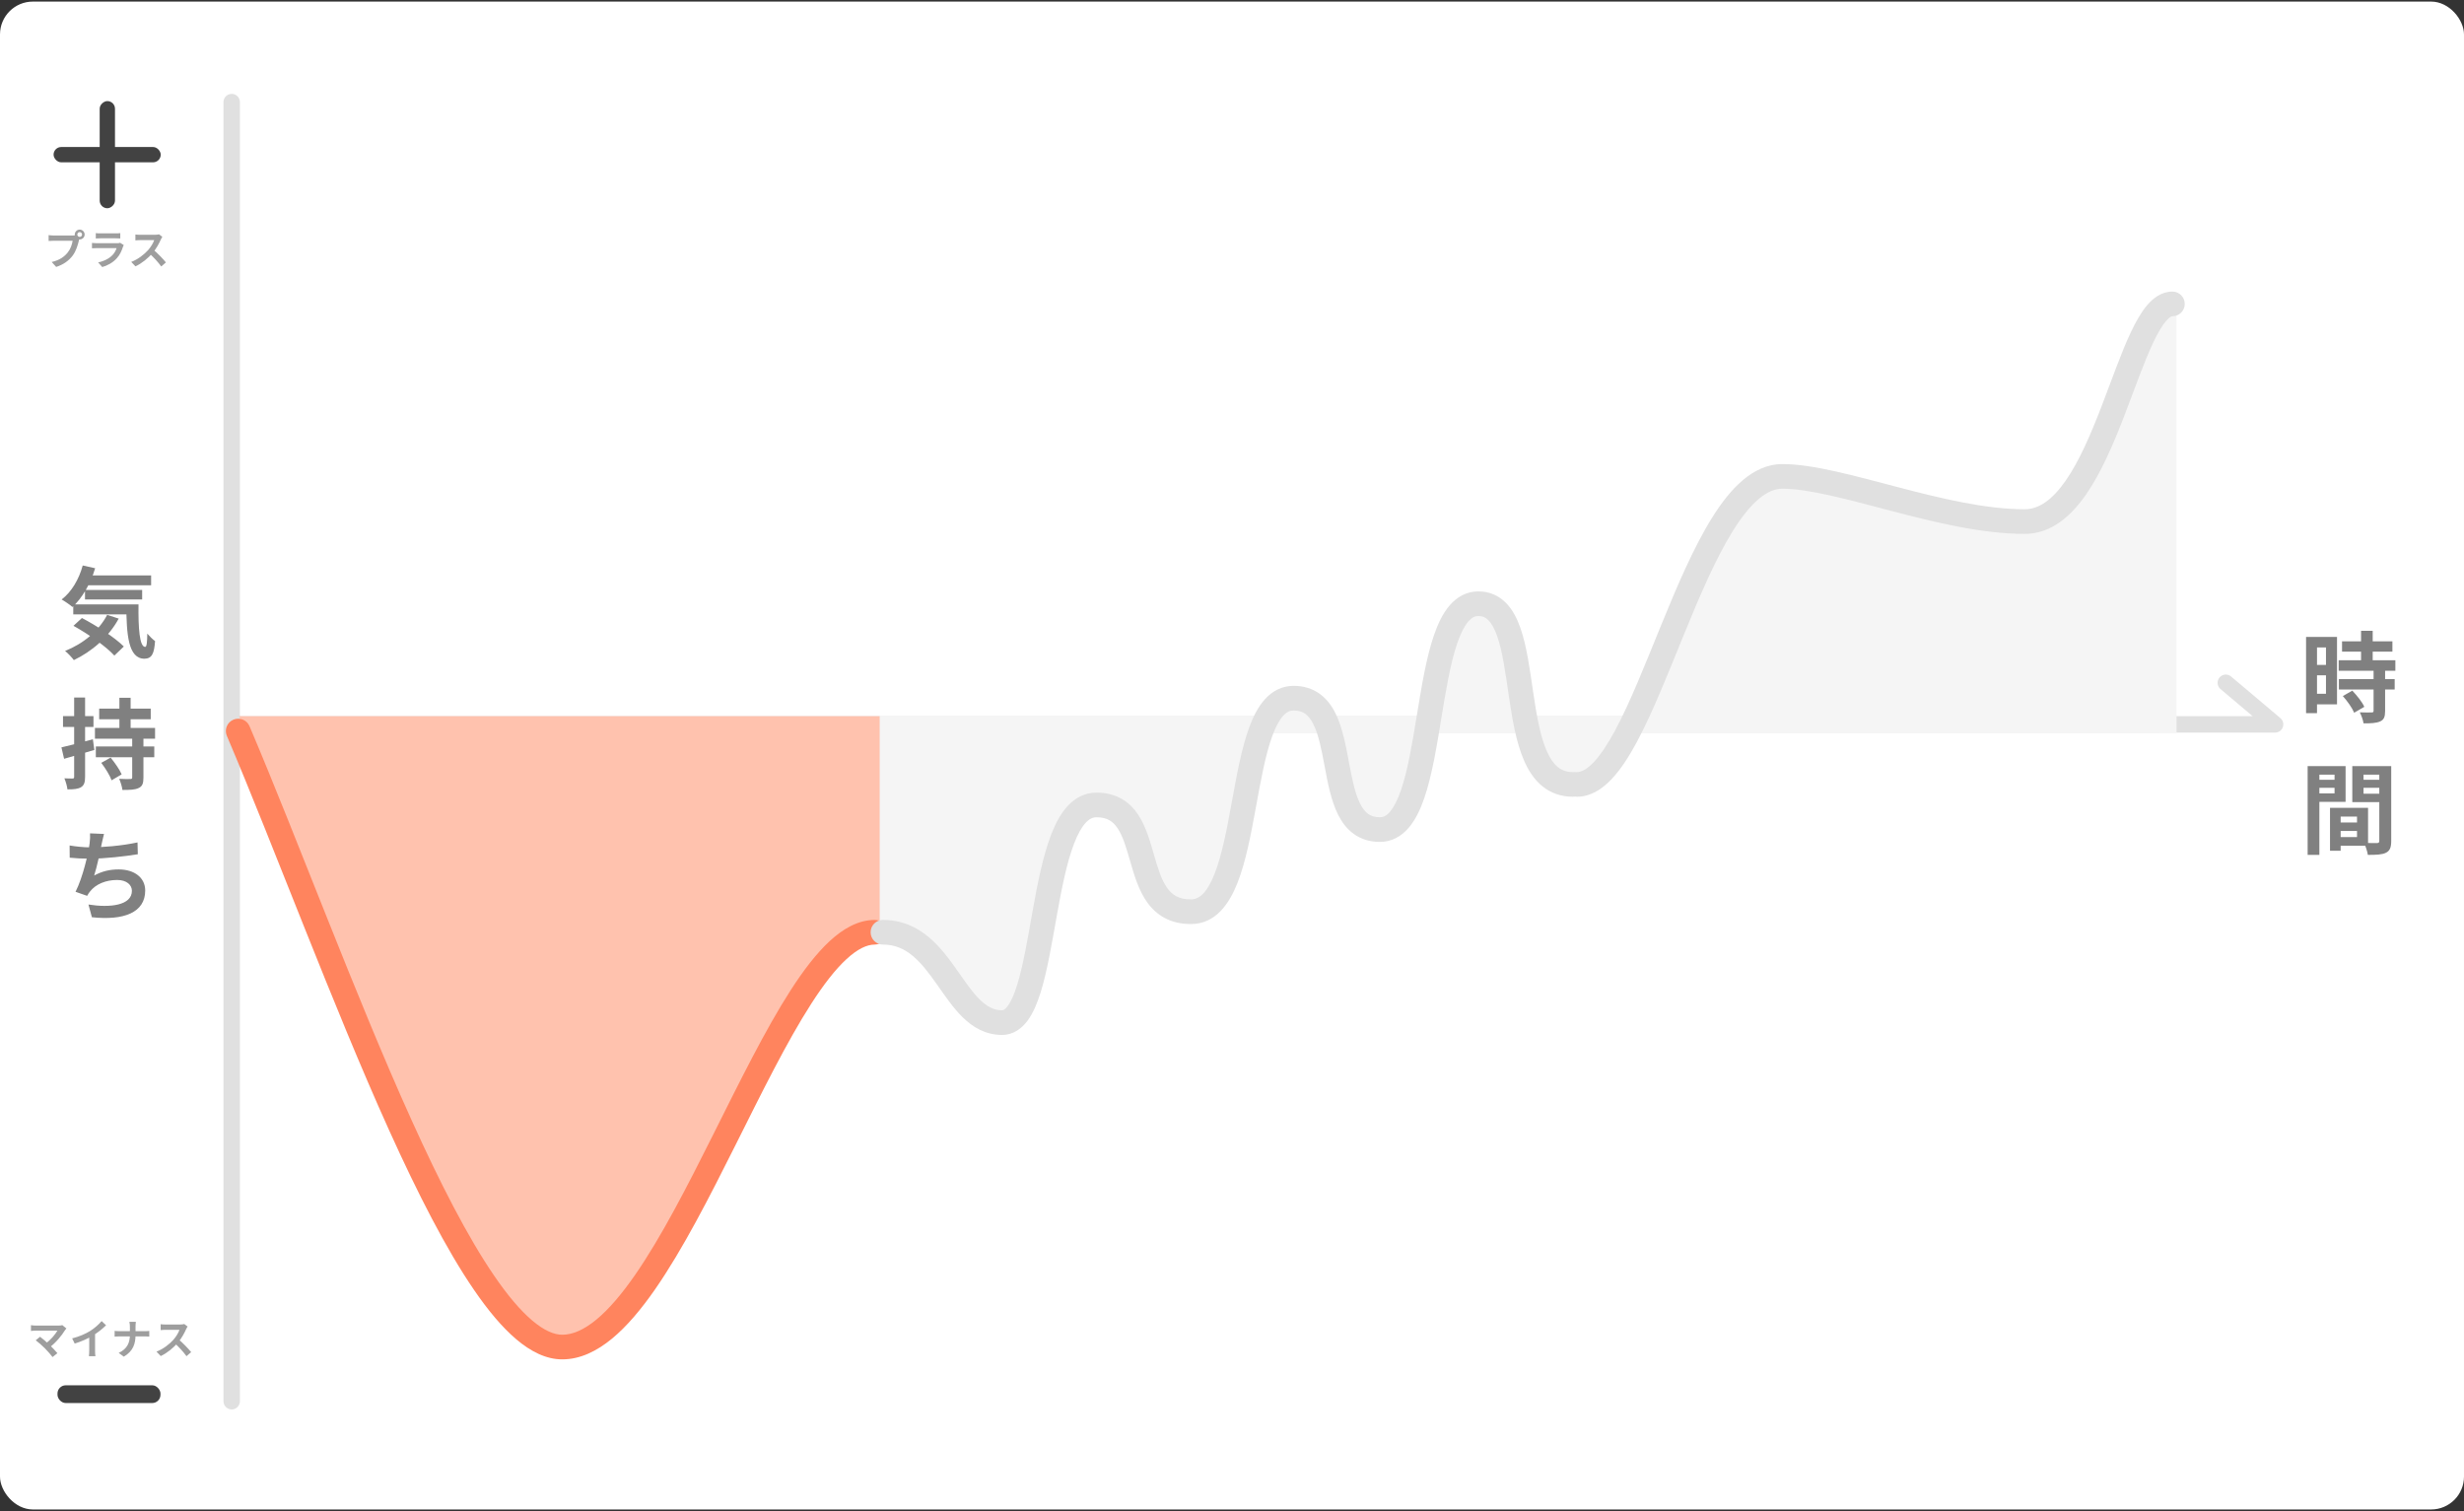
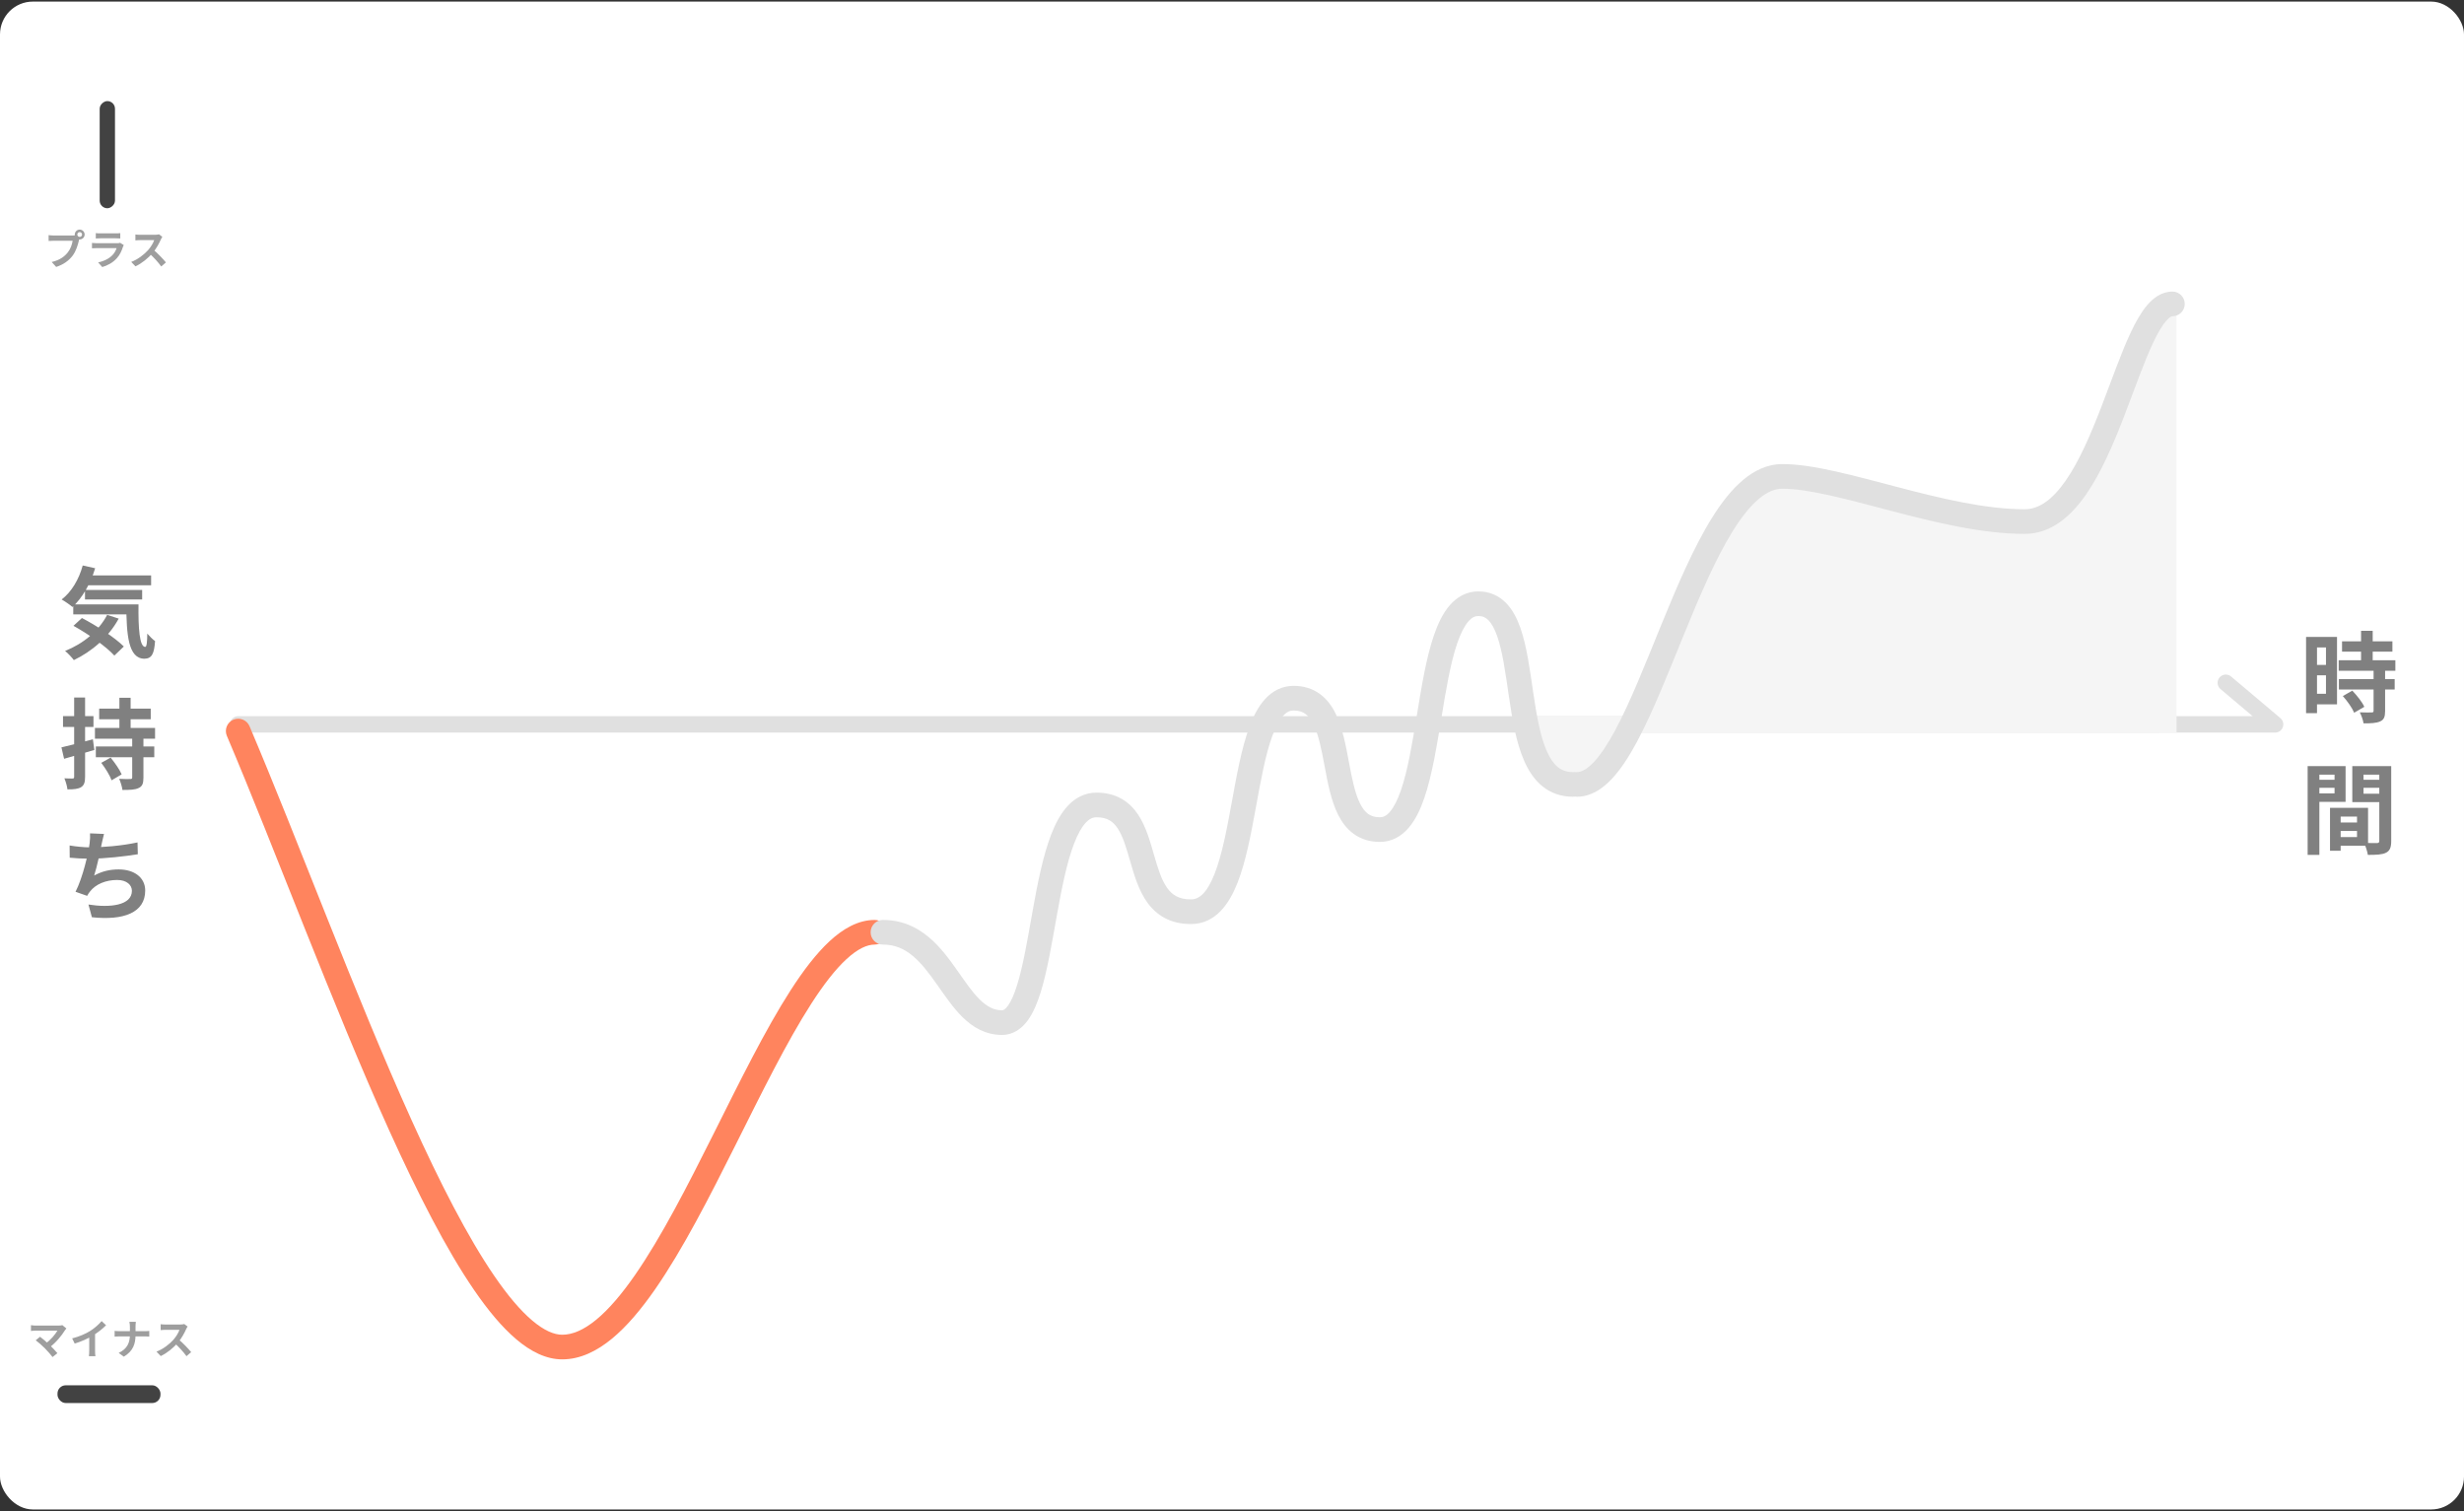
<svg xmlns="http://www.w3.org/2000/svg" width="300" height="184" viewBox="0 0 300 184" fill="none">
  <rect x="0" y="0" width="300" height="184" fill="#333333" stroke="none" />
  <rect y="0.192" width="300" height="183.582" rx="4" fill="white" />
  <path d="M29 88.192L277 88.192L271 83.128" stroke="#E0E0E0" stroke-width="2" stroke-linecap="round" stroke-linejoin="round" />
  <path d="M285.151 78.084V79.332H291.283V78.084H285.151ZM284.743 80.388V81.66H291.643V80.388H284.743ZM284.767 82.68V83.94H291.559V82.68H284.767ZM287.467 76.8V81.204H288.883V76.8H287.467ZM288.991 81.588V86.532C288.991 86.7 288.931 86.736 288.739 86.736C288.559 86.748 287.899 86.748 287.311 86.724C287.503 87.096 287.719 87.672 287.767 88.068C288.667 88.068 289.315 88.044 289.795 87.828C290.263 87.624 290.395 87.252 290.395 86.556V81.588H288.991ZM285.247 84.744C285.799 85.356 286.399 86.208 286.627 86.772L287.863 86.052C287.599 85.464 286.963 84.672 286.399 84.084L285.247 84.744ZM281.443 77.544V78.828H283.195V84.468H281.443V85.752H284.539V77.544H281.443ZM281.515 80.952V82.212H283.843V80.952H281.515ZM280.771 77.544V86.82H282.103V77.544H280.771ZM284.359 100.132V101.164H287.647V100.132H284.359ZM284.275 98.356V99.412H286.975V101.908H284.275V102.964H288.319V98.356H284.275ZM283.687 98.356V103.576H284.983V98.356H283.687ZM281.671 94.936V95.908H284.683V94.936H281.671ZM287.239 94.936V95.908H290.275V94.936H287.239ZM289.687 93.268V102.364C289.687 102.568 289.615 102.64 289.399 102.64C289.183 102.64 288.451 102.652 287.827 102.616C288.019 103 288.235 103.672 288.295 104.08C289.327 104.08 290.023 104.056 290.503 103.816C290.983 103.576 291.139 103.156 291.139 102.376V93.268H289.687ZM281.791 93.268V94.312H284.239V96.592H281.791V97.624H285.583V93.268H281.791ZM290.455 93.268H286.399V97.66H290.455V96.628H287.767V94.312H290.455V93.268ZM280.963 93.268V104.08H282.391V93.268H280.963Z" fill="#808080" />
-   <path d="M121.5 125C116.305 125 112.697 113.14 107 113V89.192H154.009C154.74 86.683 155.645 85 157 85C159.516 85 160.755 86.8 161.569 89.192H174.456C176.079 81.928 177.214 74 180 74C185.142 74 182.882 89.192 185 89.192H174.456C173.084 95.334 171.363 101 168 101C163.122 101 163.182 93.933 161.569 89.192H154.009C151.865 96.547 151.202 111 145 111C136.681 111 139.499 98 133.5 98C127.501 98 127.861 125 121.5 125Z" fill="#F5F5F5" />
  <path d="M197.6 89.192C195.665 93.224 193.918 96 192.43 96C187 96 187 89.192 187 89.192H197.6C202.729 78.506 209.181 59 215.633 59C224.519 59 231.032 63 244.266 64.5C257.5 66 259 37.5 265 37.5V89.192H197.6Z" fill="#F5F5F5" />
  <path d="M10.216 70.058V71.258H18.4V70.058H10.216ZM10.348 71.822V72.986H17.308V71.822H10.348ZM8.92 73.586V74.798H15.856V73.586H8.92ZM10.072 68.846C9.616 70.526 8.704 72.074 7.504 72.986C7.876 73.19 8.536 73.646 8.824 73.898C9.988 72.83 11.008 71.102 11.584 69.182L10.072 68.846ZM13.048 74.858C12.028 76.814 10.132 78.374 7.924 79.25C8.248 79.502 8.776 80.066 8.992 80.366C11.188 79.31 13.228 77.57 14.452 75.314L13.048 74.858ZM15.376 73.586C15.4 77.258 15.604 80.186 17.584 80.198C18.508 80.186 18.772 79.55 18.88 78.05C18.58 77.834 18.22 77.474 17.932 77.138C17.92 78.11 17.872 78.758 17.68 78.758C16.984 78.758 16.828 76.478 16.864 73.586H15.376ZM8.944 76.19C10.72 77.174 12.928 78.71 13.924 79.814L15.076 78.71C13.972 77.606 11.704 76.142 9.976 75.242L8.944 76.19ZM12.076 86.274V87.57H18.352V86.274H12.076ZM11.668 90.882V92.19H18.784V90.882H11.668ZM11.56 88.626V89.934H18.88V88.626H11.56ZM14.536 84.954V89.298H15.904V84.954H14.536ZM16.096 89.706V94.638C16.096 94.794 16.048 94.842 15.856 94.842C15.676 94.854 15.052 94.854 14.512 94.818C14.68 95.202 14.86 95.778 14.908 96.174C15.784 96.174 16.42 96.162 16.864 95.946C17.332 95.742 17.464 95.382 17.464 94.662V89.706H16.096ZM12.328 92.874C12.832 93.522 13.384 94.422 13.588 94.998L14.812 94.278C14.572 93.702 13.972 92.85 13.468 92.238L12.328 92.874ZM7.48 90.99L7.804 92.382C8.872 92.07 10.228 91.686 11.488 91.302L11.308 90.006C9.916 90.39 8.464 90.774 7.48 90.99ZM7.672 87.186V88.506H11.38V87.186H7.672ZM9.028 84.918V94.566C9.028 94.734 8.98 94.782 8.836 94.782C8.692 94.782 8.272 94.782 7.84 94.758C8.008 95.154 8.176 95.742 8.212 96.102C8.98 96.114 9.508 96.054 9.868 95.838C10.24 95.61 10.36 95.238 10.36 94.578V84.918H9.028ZM12.664 101.53L10.96 101.458C10.984 101.854 10.972 102.166 10.912 102.67C10.756 103.906 10.084 106.822 9.196 108.574L10.612 109.066C10.72 108.862 10.816 108.718 10.948 108.55C11.656 107.638 12.88 107.134 14.26 107.134C15.436 107.134 16.06 107.746 16.06 108.454C16.06 110.23 13.408 110.542 10.768 110.122L11.188 111.67C15.076 112.09 17.68 111.106 17.68 108.418C17.68 106.87 16.384 105.85 14.452 105.85C13.372 105.85 12.436 106.066 11.464 106.594C11.824 105.478 12.184 103.714 12.376 102.754C12.472 102.37 12.544 101.962 12.664 101.53ZM8.476 102.934L8.488 104.422C9.196 104.494 10.06 104.542 10.972 104.542C12.712 104.542 15.256 104.254 16.78 104.002L16.744 102.562C14.776 102.982 12.496 103.162 10.96 103.162C10.216 103.162 9.256 103.066 8.476 102.934Z" fill="#808080" />
  <path d="M9.414 28.552C9.414 28.392 9.544 28.262 9.704 28.262C9.864 28.262 9.994 28.392 9.994 28.552C9.994 28.712 9.864 28.842 9.704 28.842C9.544 28.842 9.414 28.712 9.414 28.552ZM9.104 28.552C9.104 28.882 9.374 29.152 9.704 29.152C10.034 29.152 10.304 28.882 10.304 28.552C10.304 28.222 10.034 27.952 9.704 27.952C9.374 27.952 9.104 28.222 9.104 28.552ZM9.714 28.947L9.219 28.632C9.089 28.667 8.929 28.672 8.829 28.672C8.549 28.672 6.889 28.672 6.514 28.672C6.349 28.672 6.069 28.647 5.919 28.627V29.337C6.049 29.327 6.284 29.312 6.514 29.312C6.889 29.312 8.539 29.312 8.844 29.312C8.779 29.742 8.589 30.312 8.254 30.727C7.854 31.232 7.289 31.667 6.294 31.897L6.839 32.497C7.734 32.212 8.399 31.717 8.849 31.117C9.269 30.562 9.489 29.782 9.604 29.292C9.629 29.187 9.664 29.042 9.714 28.947ZM11.664 28.382V29.032C11.809 29.017 12.019 29.012 12.184 29.012C12.479 29.012 13.819 29.012 14.094 29.012C14.279 29.012 14.514 29.022 14.644 29.032V28.382C14.509 28.402 14.264 28.412 14.104 28.412C13.814 28.412 12.499 28.412 12.184 28.412C12.014 28.412 11.799 28.402 11.664 28.382ZM15.069 29.837L14.624 29.557C14.554 29.592 14.419 29.612 14.254 29.612C13.914 29.612 12.124 29.612 11.784 29.612C11.624 29.612 11.414 29.597 11.199 29.577V30.227C11.409 30.212 11.659 30.207 11.784 30.207C12.229 30.207 13.944 30.207 14.194 30.207C14.109 30.482 13.949 30.797 13.684 31.067C13.299 31.462 12.704 31.787 11.949 31.947L12.449 32.512C13.089 32.327 13.729 31.992 14.234 31.427C14.604 31.017 14.819 30.527 14.974 30.042C14.989 29.992 15.034 29.902 15.069 29.837ZM19.766 28.832L19.361 28.527C19.256 28.562 19.061 28.587 18.841 28.587C18.621 28.587 17.341 28.587 17.076 28.587C16.931 28.587 16.621 28.572 16.486 28.552V29.267C16.596 29.257 16.871 29.232 17.076 29.232C17.291 29.232 18.566 29.232 18.776 29.232C18.661 29.587 18.356 30.082 18.026 30.457C17.556 30.977 16.786 31.587 15.976 31.887L16.496 32.427C17.271 32.062 18.026 31.442 18.586 30.797C19.016 30.297 19.386 29.617 19.591 29.142C19.636 29.037 19.726 28.887 19.766 28.832ZM18.651 30.382L18.181 30.847C18.716 31.332 19.261 31.927 19.631 32.442L20.201 31.947C19.876 31.547 19.166 30.802 18.651 30.382Z" fill="#9E9E9E" />
-   <rect x="6.523" y="17.898" width="13.046" height="1.864" rx="0.932" fill="#424242" />
  <rect x="14" y="12.307" width="13.046" height="1.864" rx="0.932" transform="rotate(90 14 12.307)" fill="#424242" />
  <path d="M8.084 161.736L7.589 161.331C7.479 161.366 7.314 161.386 7.119 161.386C6.584 161.386 4.664 161.386 4.349 161.386C4.174 161.386 3.904 161.361 3.769 161.336V162.041C3.874 162.026 4.144 162.001 4.349 162.001C4.729 162.001 6.549 162.001 6.989 162.001C6.729 162.461 6.169 163.141 5.509 163.601L6.009 164.061C6.784 163.491 7.524 162.591 7.914 161.946C7.954 161.886 8.014 161.816 8.084 161.736ZM5.449 164.136C5.774 164.466 6.194 164.936 6.399 165.216L6.989 164.746C6.749 164.456 6.354 164.041 6.024 163.721C5.644 163.356 5.144 162.951 4.874 162.746L4.349 163.176C4.644 163.386 5.154 163.841 5.449 164.136ZM8.784 162.946L9.094 163.576C9.884 163.341 10.694 162.966 11.259 162.631C11.849 162.276 12.459 161.806 12.914 161.346L12.374 160.836C12.049 161.231 11.479 161.731 10.969 162.046C10.409 162.391 9.679 162.716 8.784 162.946ZM10.864 162.371V164.456C10.864 164.676 10.844 164.991 10.824 165.111H11.619C11.584 164.986 11.574 164.676 11.574 164.456V162.201L10.864 162.371ZM15.816 161.516C15.816 161.796 15.816 162.176 15.816 162.511C15.816 163.441 15.506 164.226 14.451 164.711L15.076 165.171C16.221 164.486 16.501 163.596 16.501 162.511C16.501 162.176 16.501 161.801 16.501 161.521C16.501 161.366 16.516 161.091 16.541 160.931H15.751C15.796 161.091 15.816 161.351 15.816 161.516ZM13.956 162.031V162.726C14.116 162.711 14.316 162.701 14.531 162.701C14.801 162.701 17.321 162.701 17.621 162.701C17.821 162.701 18.071 162.711 18.176 162.721V162.036C18.071 162.051 17.856 162.066 17.626 162.066C17.321 162.066 14.801 162.066 14.516 162.066C14.316 162.066 14.111 162.051 13.956 162.031ZM22.841 161.501L22.436 161.196C22.331 161.231 22.136 161.256 21.916 161.256C21.696 161.256 20.416 161.256 20.151 161.256C20.006 161.256 19.696 161.241 19.561 161.221V161.936C19.671 161.926 19.946 161.901 20.151 161.901C20.366 161.901 21.641 161.901 21.851 161.901C21.736 162.256 21.431 162.751 21.101 163.126C20.631 163.646 19.861 164.256 19.051 164.556L19.571 165.096C20.346 164.731 21.101 164.111 21.661 163.466C22.091 162.966 22.461 162.286 22.666 161.811C22.711 161.706 22.801 161.556 22.841 161.501ZM21.726 163.051L21.256 163.516C21.791 164.001 22.336 164.596 22.706 165.111L23.276 164.616C22.951 164.216 22.241 163.471 21.726 163.051Z" fill="#9E9E9E" />
  <rect x="7" y="168.656" width="12.537" height="2.16" rx="1" fill="#424242" />
-   <path d="M28.209 12.431V170.594" stroke="#E0E0E0" stroke-width="2" stroke-linecap="round" stroke-linejoin="round" />
-   <rect x="107" y="87.192" width="78" height="2" fill="#F5F5F5" />
  <rect x="185" y="87.192" width="78" height="2" fill="#F5F5F5" />
-   <path d="M68.5 164C56.857 164 40.791 115.28 29.105 87.192H107.104V113C95.516 113 81.989 164 68.5 164Z" fill="#FFC2AE" />
  <path d="M30.38 88.413C30.056 87.651 29.175 87.296 28.413 87.62C27.651 87.944 27.296 88.825 27.62 89.587L30.38 88.413ZM106.5 115C107.328 115 108 114.328 108 113.5C108 112.672 107.328 112 106.5 112V115ZM27.62 89.587C33.504 103.43 40.489 122.371 47.377 137.607C50.834 145.253 54.324 152.104 57.727 157.063C59.426 159.541 61.146 161.608 62.877 163.07C64.594 164.521 66.47 165.5 68.454 165.5V162.5C67.475 162.5 66.269 162.009 64.813 160.779C63.37 159.56 61.825 157.735 60.2 155.366C56.953 150.632 53.549 143.978 50.11 136.371C43.205 121.098 36.386 102.54 30.38 88.413L27.62 89.587ZM68.454 165.5C70.645 165.5 72.67 164.492 74.498 162.989C76.328 161.484 78.081 159.386 79.762 156.965C83.123 152.127 86.392 145.715 89.543 139.422C92.722 133.074 95.78 126.852 98.772 122.202C100.268 119.879 101.698 118.028 103.06 116.773C104.438 115.502 105.573 115 106.5 115V112C104.479 112 102.644 113.076 101.026 114.567C99.392 116.074 97.801 118.168 96.25 120.579C93.148 125.398 90.004 131.801 86.861 138.078C83.69 144.41 80.515 150.623 77.298 155.254C75.691 157.567 74.121 159.415 72.592 160.672C71.062 161.93 69.693 162.5 68.454 162.5V165.5Z" fill="#FF845E" />
  <path d="M107.5 112C106.672 112 106 112.672 106 113.5C106 114.328 106.672 115 107.5 115V112ZM191.5 97C192.328 97 193 96.328 193 95.5C193 94.672 192.328 94 191.5 94V97ZM107.5 115C110.382 115 112.096 117.04 114.086 119.864C115.012 121.178 116.03 122.701 117.209 123.854C118.432 125.05 119.975 126 122 126V123C121.025 123 120.193 122.575 119.306 121.709C118.376 120.799 117.55 119.572 116.539 118.136C114.654 115.46 112.118 112 107.5 112V115ZM122 126C123.395 126 124.417 125.2 125.117 124.251C125.799 123.326 126.302 122.102 126.706 120.805C127.515 118.207 128.08 114.771 128.664 111.515C129.262 108.176 129.882 105.008 130.782 102.682C131.231 101.52 131.708 100.685 132.196 100.161C132.654 99.67 133.067 99.5 133.5 99.5V96.5C132.058 96.5 130.893 97.158 130.001 98.116C129.14 99.041 128.495 100.277 127.984 101.6C126.962 104.242 126.3 107.699 125.711 110.985C125.107 114.354 124.579 117.543 123.841 119.914C123.471 121.101 123.088 121.948 122.702 122.471C122.333 122.972 122.105 123 122 123V126ZM180 75C180.518 75 180.883 75.17 181.215 75.503C181.59 75.881 181.952 76.504 182.281 77.436C182.946 79.326 183.286 81.891 183.704 84.719C184.104 87.43 184.578 90.389 185.59 92.67C186.104 93.83 186.798 94.917 187.783 95.718C188.797 96.543 190.039 97 191.5 97V94C190.711 94 190.141 93.769 189.676 93.391C189.182 92.989 188.732 92.358 188.332 91.455C187.515 89.611 187.083 87.07 186.671 84.281C186.277 81.609 185.897 78.674 185.11 76.439C184.712 75.308 184.163 74.213 183.342 73.387C182.476 72.517 181.357 72 180 72V75ZM133.5 99.5C134.212 99.5 134.707 99.651 135.077 99.862C135.452 100.075 135.78 100.398 136.084 100.858C136.735 101.844 137.13 103.214 137.621 104.916C138.075 106.488 138.619 108.374 139.661 109.838C140.795 111.432 142.49 112.5 145 112.5V109.5C143.51 109.5 142.705 108.943 142.105 108.099C141.413 107.126 140.988 105.762 140.504 104.084C140.057 102.536 139.546 100.656 138.588 99.205C138.087 98.446 137.435 97.753 136.562 97.255C135.683 96.755 134.663 96.5 133.5 96.5V99.5ZM145 112.5C148.02 112.5 149.681 109.994 150.669 107.488C151.695 104.886 152.327 101.478 152.913 98.27C153.516 94.968 154.072 91.869 154.915 89.581C155.335 88.442 155.782 87.634 156.244 87.13C156.669 86.666 157.062 86.5 157.5 86.5V83.5C156.063 83.5 154.909 84.146 154.032 85.104C153.19 86.022 152.579 87.246 152.1 88.544C151.147 91.131 150.546 94.532 149.962 97.73C149.361 101.022 148.774 104.114 147.878 106.387C146.944 108.756 145.98 109.5 145 109.5V112.5ZM157.5 86.5C158.151 86.5 158.589 86.667 158.922 86.906C159.275 87.159 159.604 87.563 159.908 88.171C160.545 89.443 160.888 91.211 161.276 93.276C161.638 95.211 162.045 97.443 162.908 99.171C163.354 100.063 163.962 100.909 164.828 101.531C165.714 102.167 166.776 102.5 168 102.5V99.5C167.349 99.5 166.911 99.333 166.578 99.094C166.225 98.841 165.896 98.437 165.592 97.829C164.955 96.557 164.612 94.789 164.224 92.724C163.862 90.789 163.455 88.557 162.592 86.829C162.146 85.937 161.538 85.091 160.672 84.469C159.786 83.833 158.724 83.5 157.5 83.5V86.5ZM168 102.5C169.469 102.5 170.63 101.801 171.496 100.8C172.328 99.838 172.931 98.557 173.402 97.193C174.344 94.467 174.925 90.886 175.48 87.492C176.05 84.011 176.594 80.717 177.433 78.287C177.853 77.073 178.304 76.205 178.773 75.663C179.208 75.16 179.594 75 180 75V72C178.531 72 177.37 72.699 176.504 73.7C175.672 74.662 175.069 75.943 174.598 77.307C173.656 80.033 173.075 83.614 172.52 87.008C171.95 90.489 171.406 93.783 170.567 96.213C170.147 97.427 169.696 98.295 169.227 98.837C168.792 99.34 168.406 99.5 168 99.5V102.5Z" fill="#E0E0E0" />
  <path d="M192 94C191.172 94 190.5 94.672 190.5 95.5C190.5 96.328 191.172 97 192 97V94ZM217 58L217 59.5L217 58ZM264.5 38.5C265.328 38.5 266 37.828 266 37C266 36.172 265.328 35.5 264.5 35.5V38.5ZM192 97C193.647 97 195.03 96.09 196.148 94.93C197.277 93.759 198.313 92.155 199.284 90.352C201.224 86.746 203.103 81.958 204.998 77.317C206.919 72.612 208.863 68.043 210.974 64.652C212.028 62.96 213.077 61.64 214.121 60.756C215.155 59.881 216.101 59.5 217 59.5L217 56.5C215.18 56.5 213.571 57.291 212.183 58.467C210.804 59.633 209.563 61.243 208.428 63.066C206.16 66.707 204.127 71.513 202.22 76.183C200.287 80.917 198.486 85.504 196.642 88.93C195.72 90.642 194.837 91.967 193.989 92.848C193.13 93.738 192.478 94 192 94V97ZM217 59.5C218.588 59.5 220.558 59.814 222.846 60.324C225.127 60.831 227.62 61.508 230.267 62.201C235.492 63.569 241.292 65 246.5 65V62C241.738 62 236.302 60.681 231.027 59.299C228.423 58.617 225.85 57.919 223.498 57.395C221.155 56.873 218.926 56.5 217 56.5L217 59.5ZM246.5 65C249.739 65 252.158 62.834 253.977 60.215C255.814 57.57 257.291 54.107 258.575 50.792C259.891 47.394 260.99 44.2 262.127 41.778C262.693 40.573 263.215 39.681 263.7 39.109C264.201 38.519 264.462 38.5 264.5 38.5V35.5C263.163 35.5 262.142 36.309 261.413 37.168C260.668 38.045 260.012 39.224 259.411 40.503C258.216 43.05 257.028 46.481 255.778 49.708C254.496 53.018 253.127 56.18 251.513 58.504C249.882 60.853 248.246 62 246.5 62V65Z" fill="#E0E0E0" />
</svg>